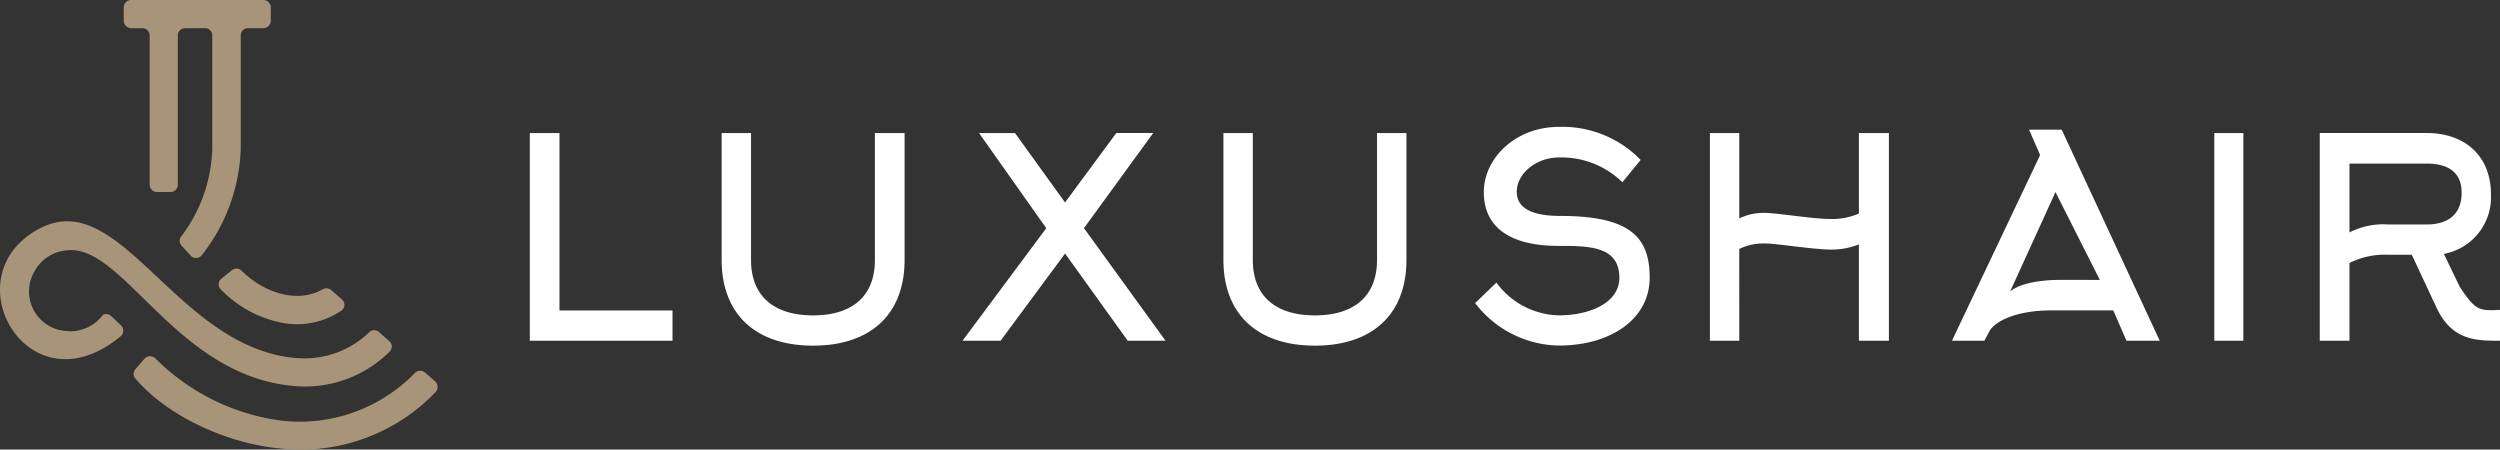
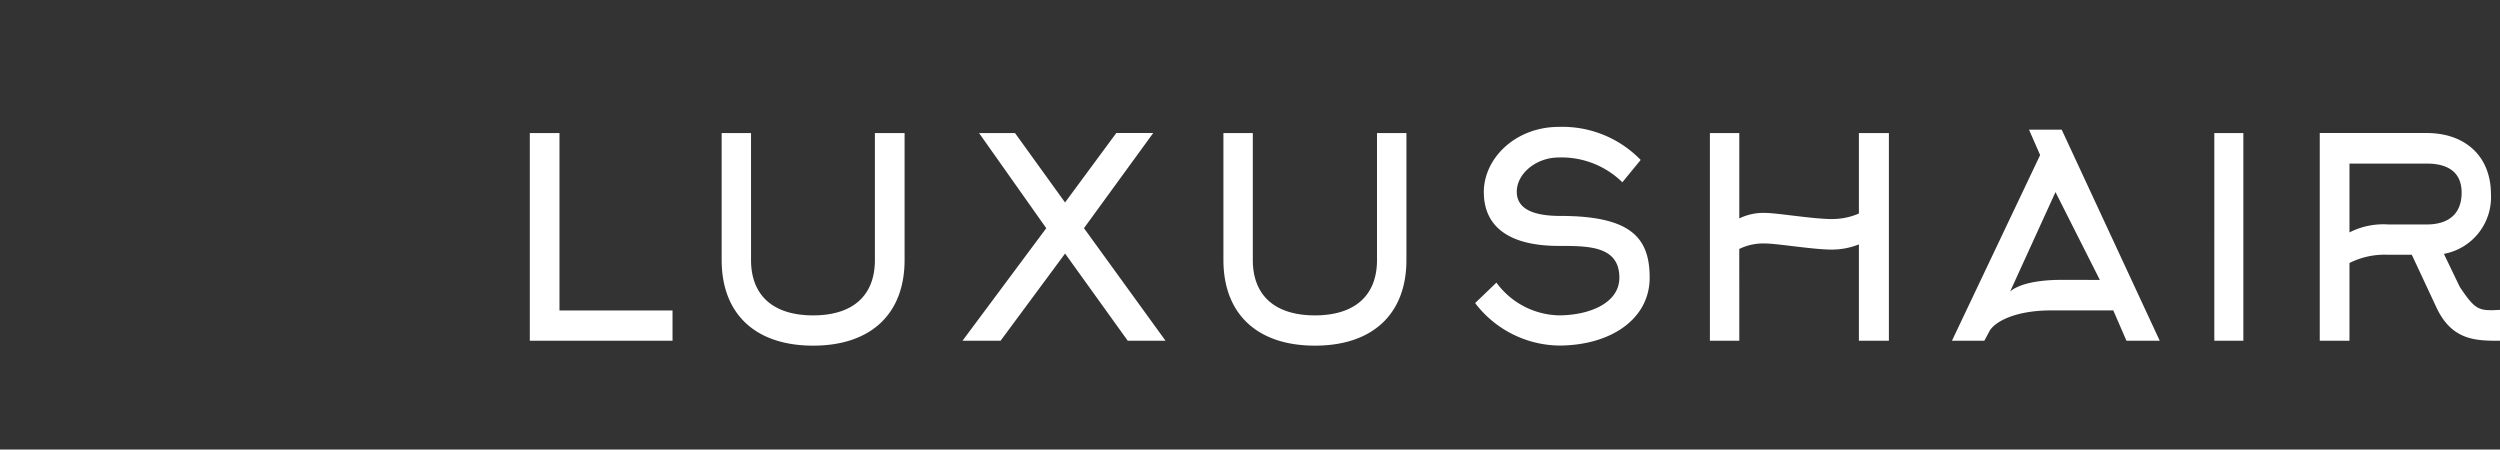
<svg xmlns="http://www.w3.org/2000/svg" width="257.319" height="46.266" viewBox="0 0 257.319 46.266">
  <rect x="0" y="0" width="257.319" height="46.266" fill="#333333" stroke="none" />
  <g id="logo" transform="translate(0 -10.402)">
    <path id="Path_182" data-name="Path 182" d="M60.889,43.477V40.36H49.254V22.1H46.2V43.477Zm14.471.505c5.927,0,9.415-3.242,9.415-8.815V22.1H81.719V35.167c0,3.684-2.285,5.7-6.359,5.7s-6.39-2.014-6.39-5.7V22.1H65.947V35.167c0,5.572,3.487,8.815,9.413,8.815Zm36.274-.505-8.395-11.586,7.129-9.795h-3.8l-5.277,7.148L96.14,22.1h-3.7l6.918,9.793L90.737,43.476h3.919l6.638-8.974,6.449,8.974h3.891Zm15.378.505c5.925,0,9.416-3.242,9.416-8.815V22.1H133.4V35.167c0,3.684-2.316,5.7-6.391,5.7s-6.392-2.014-6.392-5.7V22.1h-3.025V35.167C117.595,40.74,121.084,43.982,127.012,43.982Zm34.452-6.991c0-4.059-1.85-6.36-9.2-6.36-3.581,0-4.478-1.2-4.478-2.489,0-1.856,1.978-3.527,4.324-3.527a8.929,8.929,0,0,1,6.543,2.552l1.885-2.3a11.215,11.215,0,0,0-8.428-3.4c-4.471,0-7.716,3.242-7.716,6.707,0,3.652,2.718,5.543,7.716,5.543,3.056,0,6.235,0,6.235,3.274,0,2.644-3.149,3.874-6.235,3.874a8.194,8.194,0,0,1-6.419-3.37L143.5,39.6a11.044,11.044,0,0,0,8.611,4.373c5.31,0,9.353-2.705,9.353-6.987Zm9.222-2.96a5.611,5.611,0,0,1,2.652-.565c1.232,0,4.942.629,6.853.629A7.516,7.516,0,0,0,183,33.559v9.919h3.087V22.1H183v8.283a6.922,6.922,0,0,1-2.806.568c-1.911,0-5.621-.63-6.853-.63a5.614,5.614,0,0,0-2.652.568V22.1h-3.025V43.477h3.025Zm30.968-9.666-9.077,19.112h3.335l.524-.98c.493-.912,2.532-2.142,6.359-2.142h6.388l1.357,3.123h3.425L203.872,21.749h-3.364Zm2.255,12.846c-2.877,0-4.567.535-5.341,1.195l4.666-10.23,4.566,9.042Zm18.662,6.267V22.1h-2.989V43.477Zm10.923-18.235h7.959c2.01,0,3.584.758,3.584,2.993,0,2.3-1.483,3.273-3.584,3.273h-3.979a7.642,7.642,0,0,0-3.98.819Zm8.977,14.867c1.608,3.369,4.079,3.369,6.517,3.369V40.3l-.681.031h-.312c-1.356,0-1.818-.412-3.147-2.394l-1.635-3.4a5.93,5.93,0,0,0,4.844-6.11c0-4.06-2.779-6.329-6.6-6.329H230.435V43.477h3.058v-8a8.046,8.046,0,0,1,3.98-.849h2.436Z" fill="#fff" transform="translate(8.332 1.996)" />
-     <path id="Path_183" data-name="Path 183" d="M40.831,50.453A16.266,16.266,0,0,0,42.694,48.8a.767.767,0,0,1,1.056-.048l1.033.9a.742.742,0,0,1,.253.554.692.692,0,0,1-.2.549,19.221,19.221,0,0,1-16.065,5.8c-5.132-.475-11.379-3.146-14.828-7.181a.721.721,0,0,1,0-.976l.93-1.071a.789.789,0,0,1,1.118-.044c.006.007.009.007.015.019a22.422,22.422,0,0,0,13.016,6.4,16.5,16.5,0,0,0,11.808-3.253ZM18.3,29.415V14.054a.754.754,0,0,1,.755-.75h2.038a.736.736,0,0,1,.755.721V25.762A15.614,15.614,0,0,1,18.682,34.7a.728.728,0,0,0,0,.974l.934,1.022a.653.653,0,0,0,.555.256.749.749,0,0,0,.578-.256,18.645,18.645,0,0,0,4.029-10.93V14.053a.737.737,0,0,1,.727-.75h1.614a.777.777,0,0,0,.754-.774V11.152a.77.77,0,0,0-.754-.75h-13.6a.775.775,0,0,0-.783.75v1.377a.784.784,0,0,0,.783.774h1.132a.754.754,0,0,1,.754.75V29.415a.752.752,0,0,0,.757.748h1.388a.75.75,0,0,0,.754-.748ZM30.483,47.258C18.145,46.2,12.458,29.565,4.123,33.9-5.192,38.725,2.889,52.954,12.432,45a.674.674,0,0,0,.251-.549.779.779,0,0,0-.224-.552l-1.007-.956A.773.773,0,0,0,10.6,42.8,4.205,4.205,0,0,1,7.22,44.5c-.1,0-.225-.025-.327-.025a4.08,4.08,0,0,1-3.35-6.132,4.181,4.181,0,0,1,3.4-2.181c5.814-.575,11.2,12.939,23.315,13.968a12.359,12.359,0,0,0,9.816-3.506.818.818,0,0,0,.253-.575.794.794,0,0,0-.276-.555l-1.033-.9a.717.717,0,0,0-1.007,0,9.618,9.618,0,0,1-7.527,2.658ZM28.9,43.6A8.145,8.145,0,0,0,35.1,42.4a.732.732,0,0,0,.351-.575.783.783,0,0,0-.248-.6l-1.084-.949a.776.776,0,0,0-.883-.107c-2.8,1.6-6.295.179-8.362-1.9a.74.74,0,0,0-1.007-.05l-1.084.876a.734.734,0,0,0-.113,1.034.668.668,0,0,0,.064.067A11.979,11.979,0,0,0,28.9,43.6Z" transform="translate(0 0)" fill="#A89579" />
  </g>
</svg>